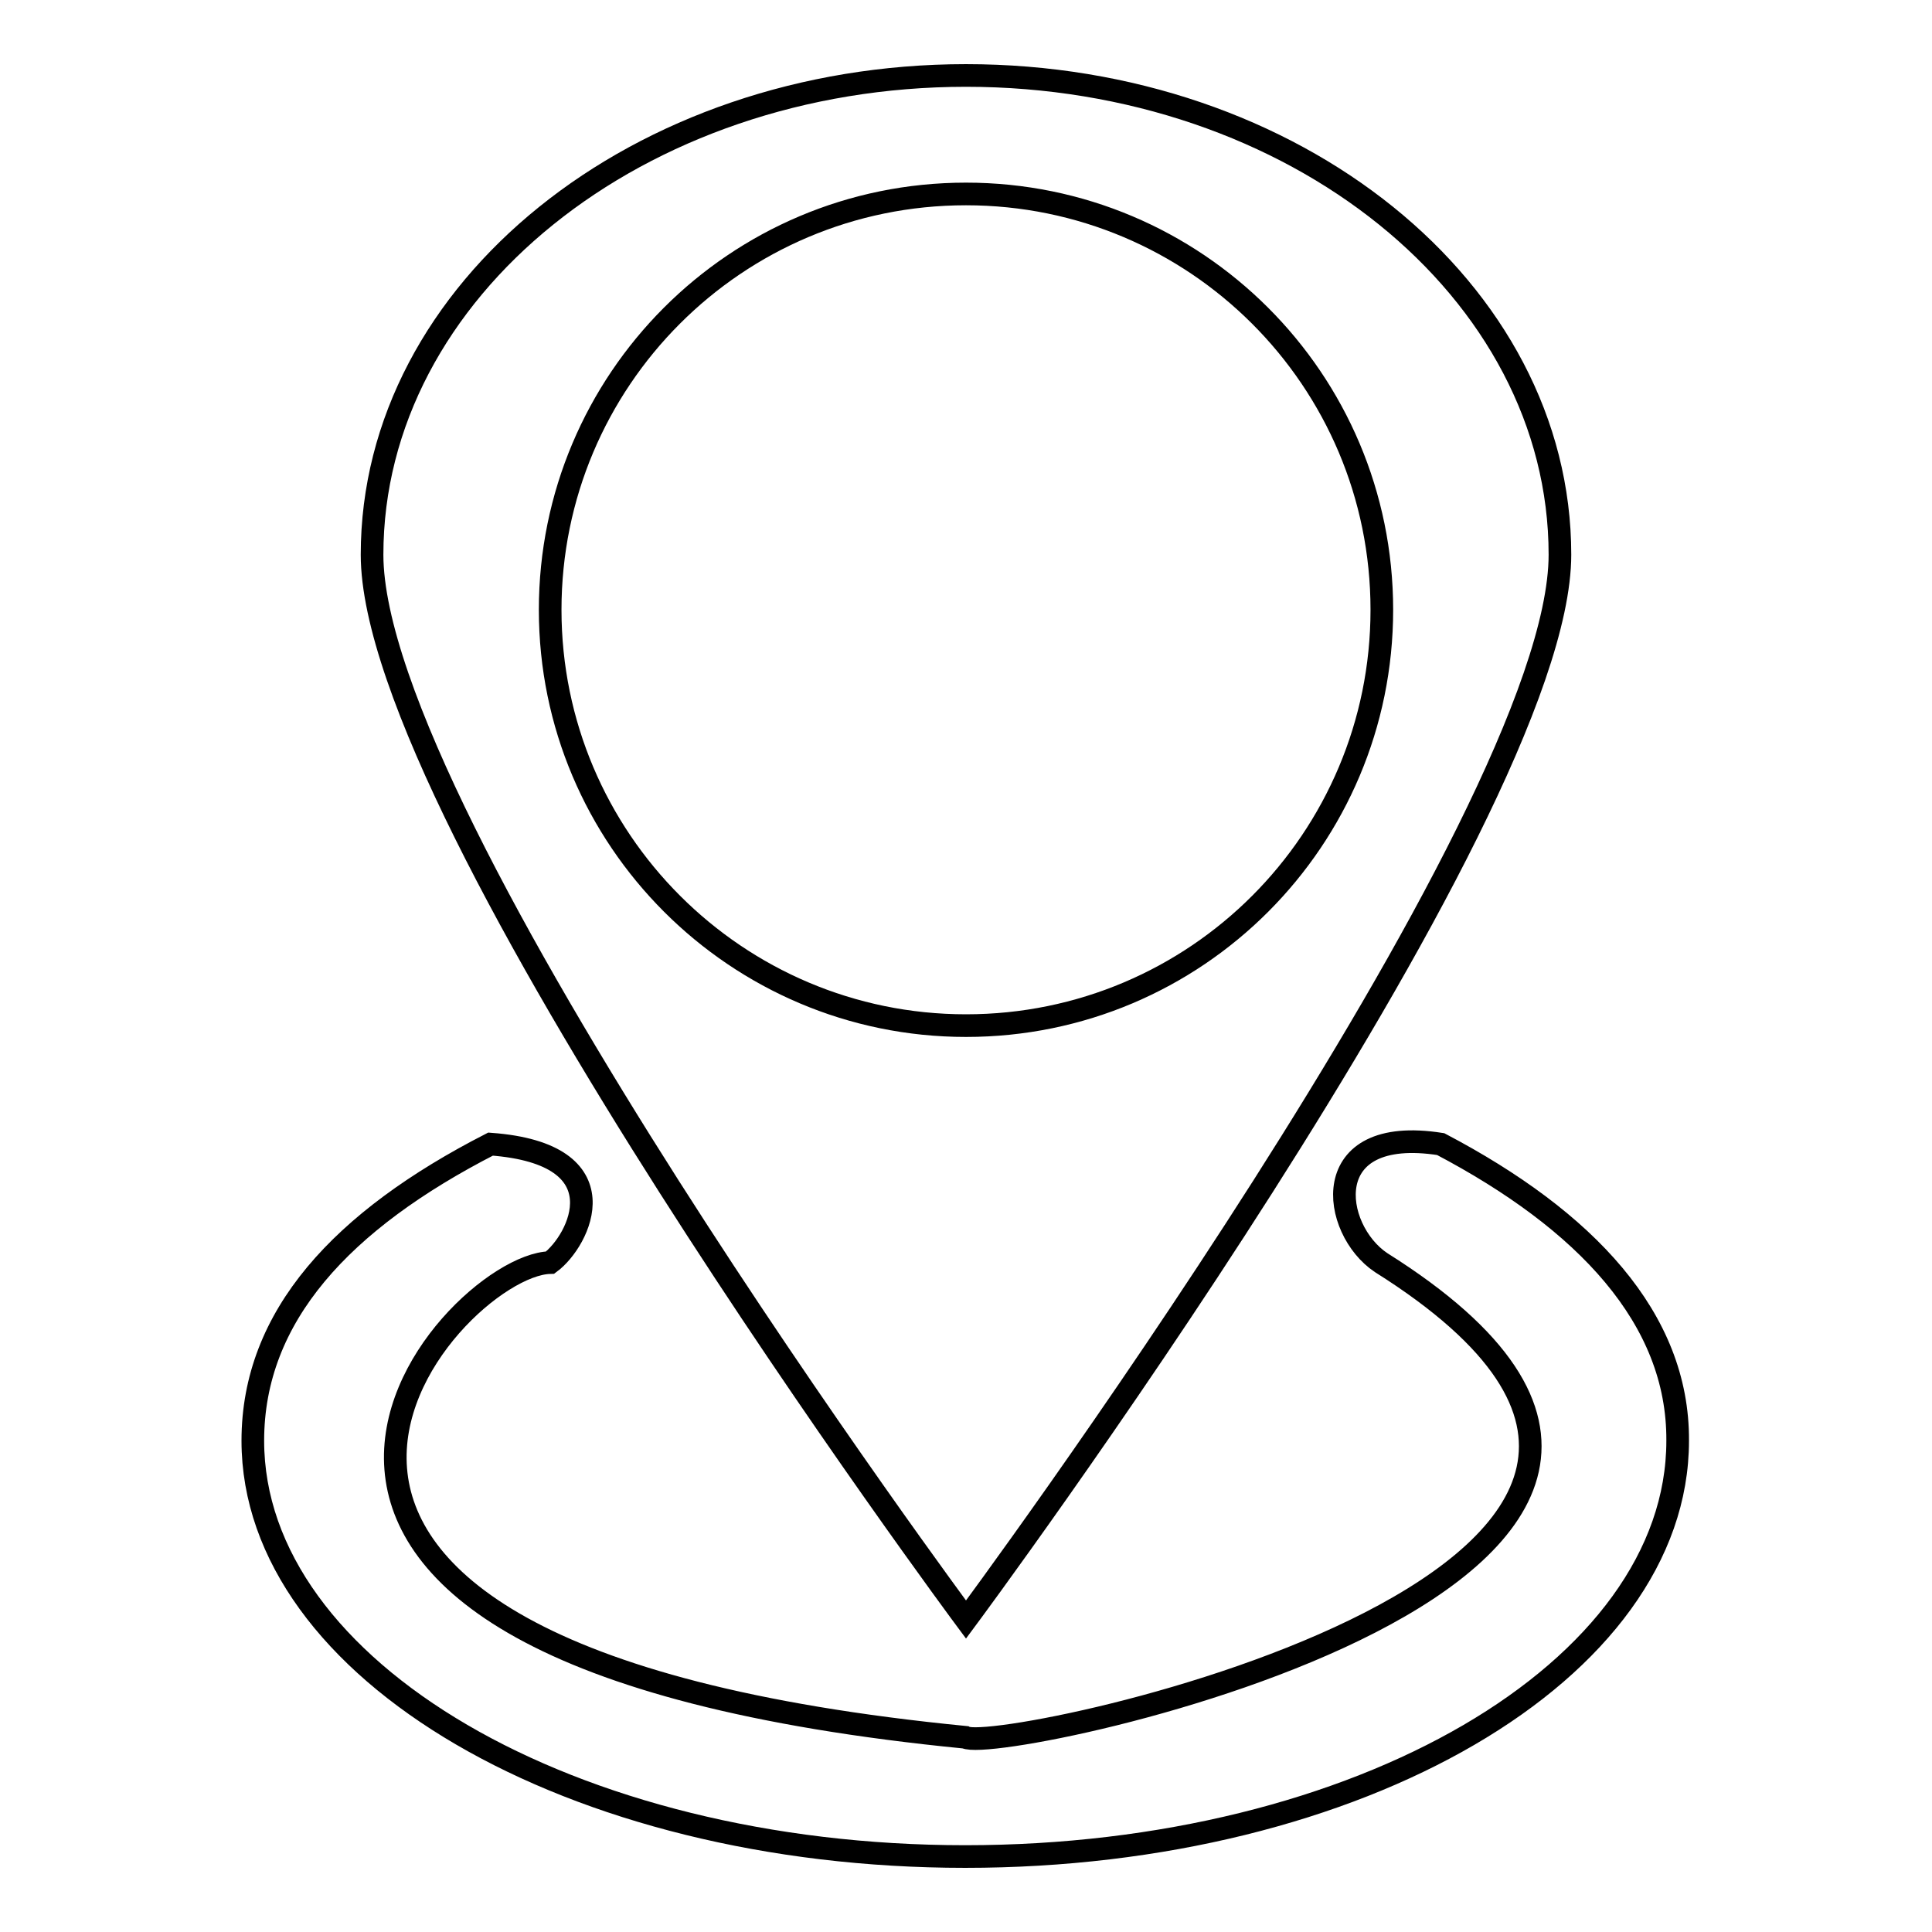
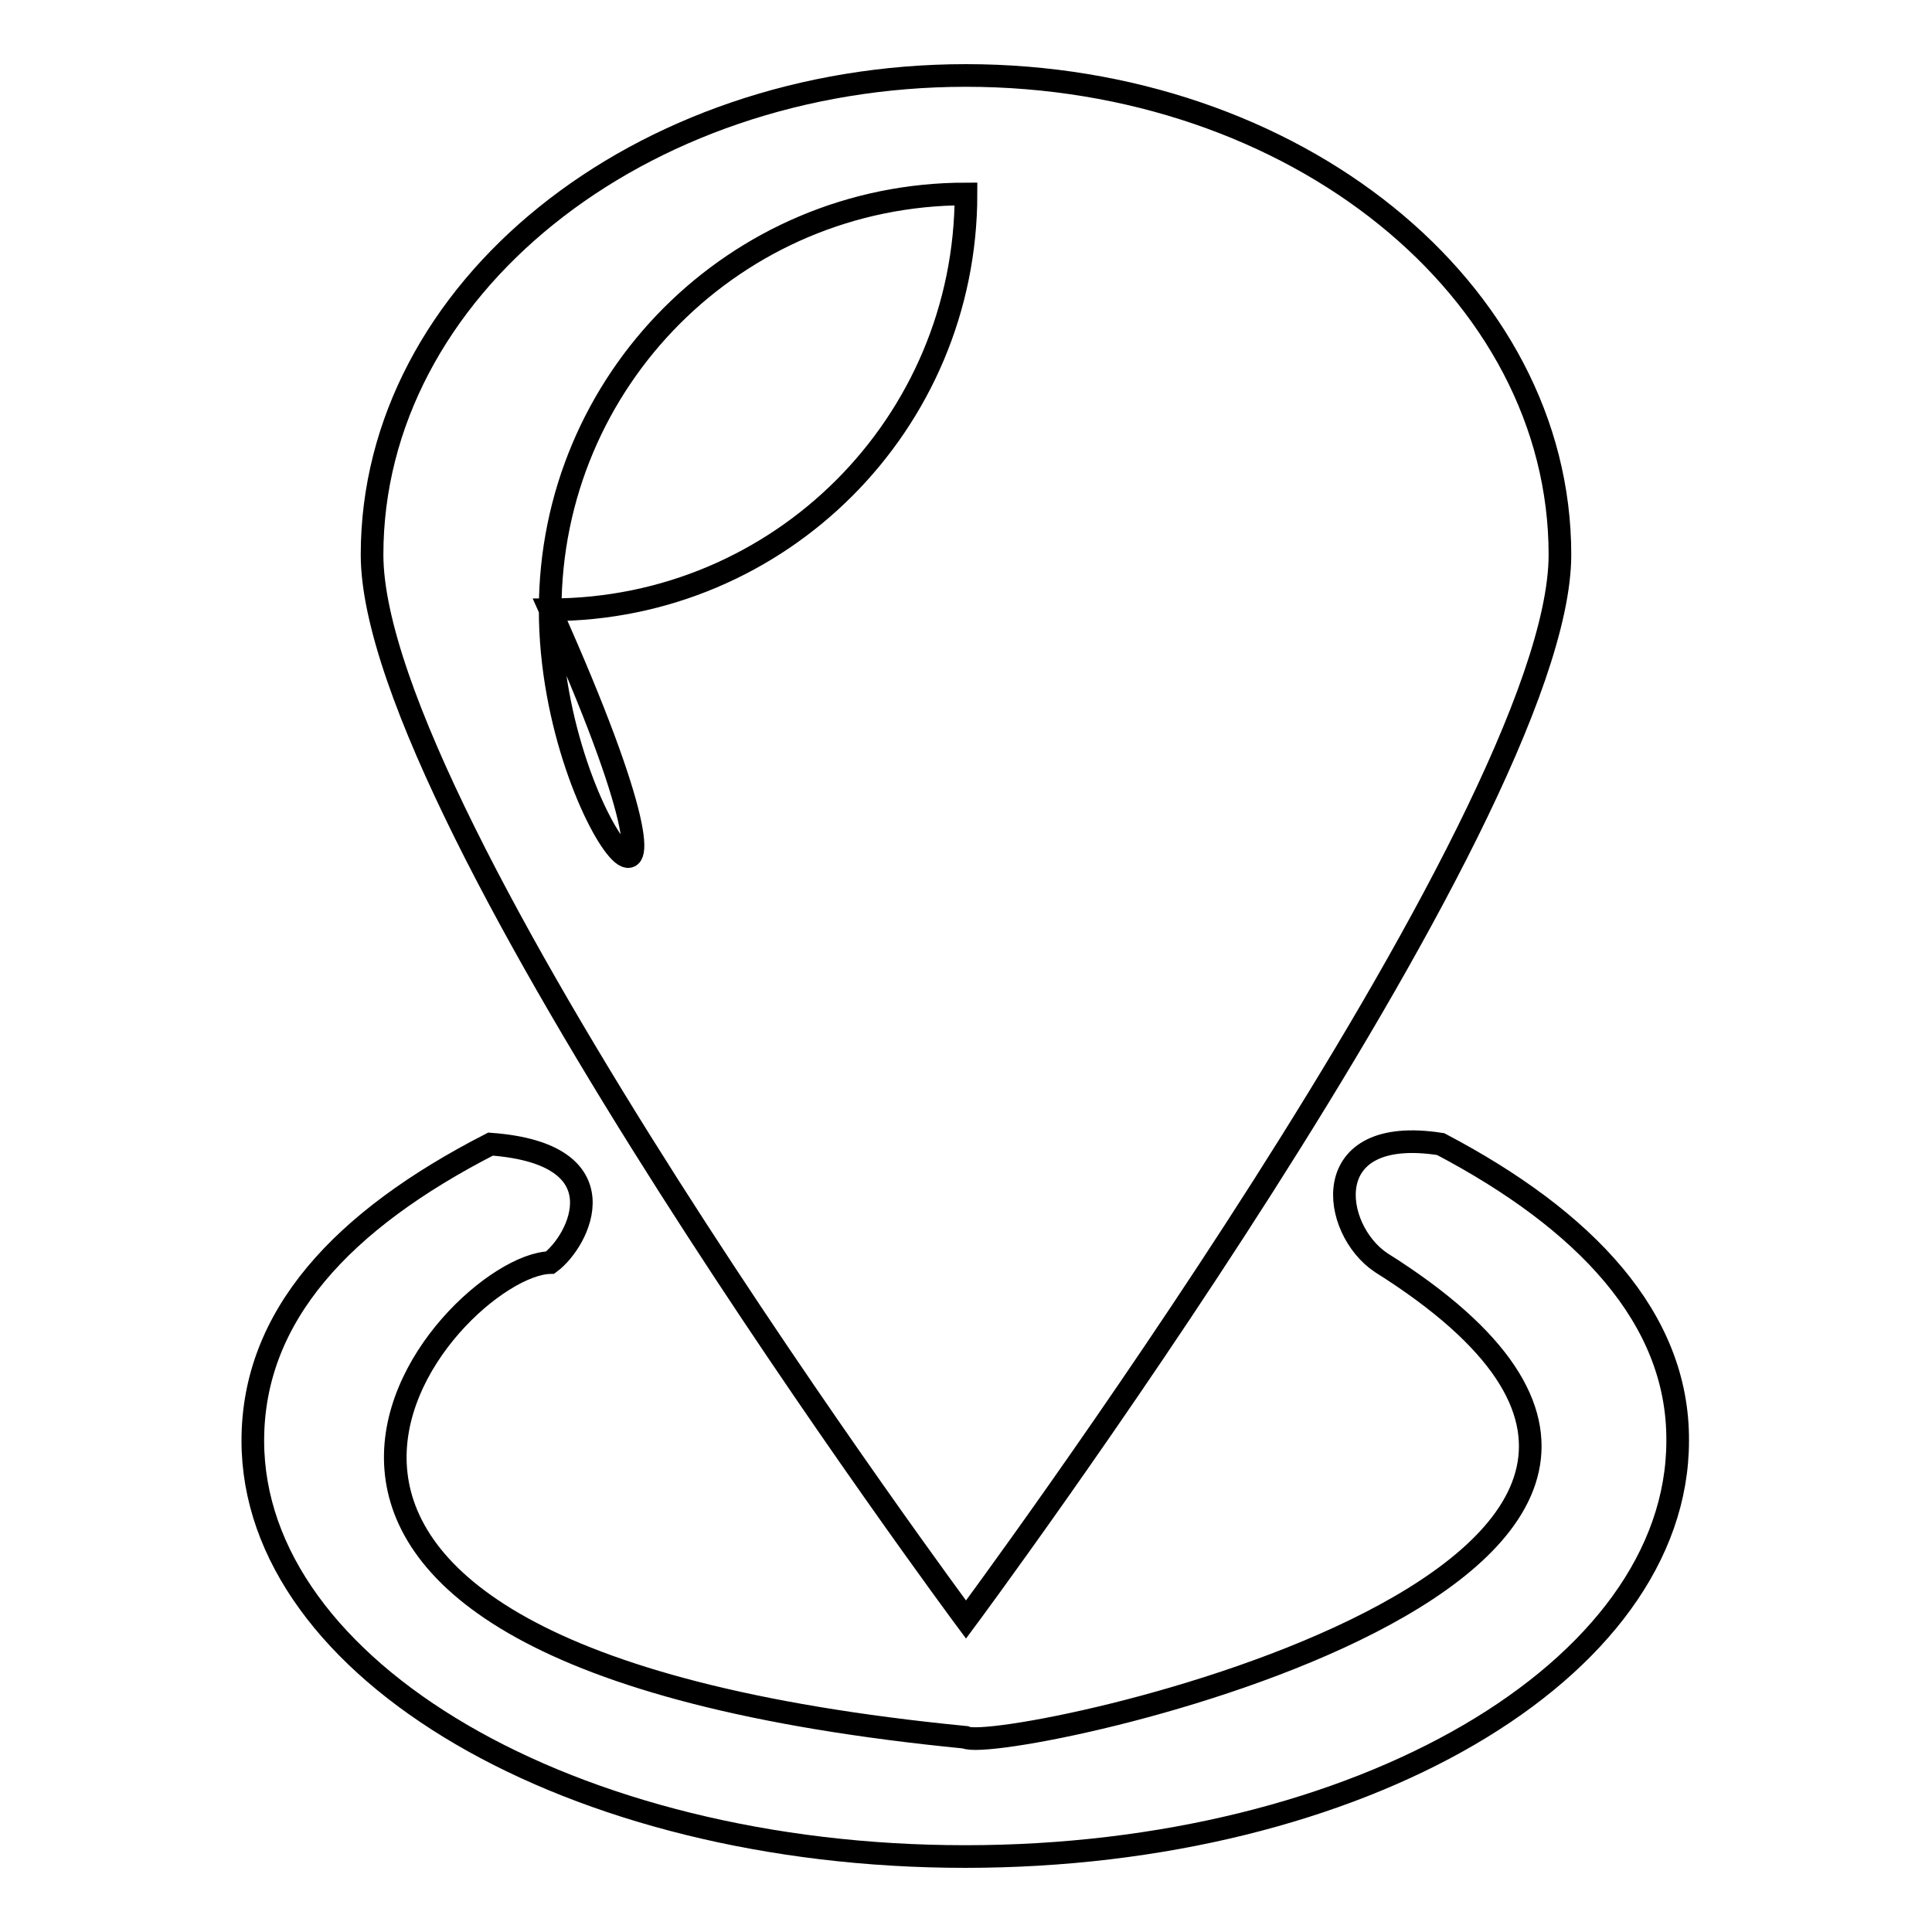
<svg xmlns="http://www.w3.org/2000/svg" version="1.1" x="0px" y="0px" viewBox="0 0 256 256" enable-background="new 0 0 256 256" xml:space="preserve">
  <g>
-     <path stroke-width="3" fill-opacity="0" stroke="#000000" d="M206.7,73.5c0-35.1-35.2-63.5-78.7-63.5c-43.4,0-78.7,28.4-78.7,63.5c0,35.1,78.7,141.1,78.7,141.1 S206.7,108.6,206.7,73.5z M72.9,80.8c0-30.4,24.6-55.1,55.1-55.1c30.4,0,55.1,24.6,55.1,55.1c0,30.4-24.6,55.1-55.1,55.1 C97.6,135.9,72.9,111.2,72.9,80.8z M190.9,151.6c-16.5-2.6-14.5,11.3-7.9,15.7c64.9,40.8-50.4,65.4-55.1,62.9 C13.5,219,59.4,167.6,72.9,167.3c3.9-2.9,9.7-14.4-7.9-15.7c-19.7,10.1-31.5,22.8-31.5,39.3c0,30.4,42.3,55.1,94.4,55.1 c52.1,0,94.4-24.6,94.4-55.1C222.4,174.7,210.1,161.7,190.9,151.6z" />
+     <path stroke-width="3" fill-opacity="0" stroke="#000000" d="M206.7,73.5c0-35.1-35.2-63.5-78.7-63.5c-43.4,0-78.7,28.4-78.7,63.5c0,35.1,78.7,141.1,78.7,141.1 S206.7,108.6,206.7,73.5z M72.9,80.8c0-30.4,24.6-55.1,55.1-55.1c0,30.4-24.6,55.1-55.1,55.1 C97.6,135.9,72.9,111.2,72.9,80.8z M190.9,151.6c-16.5-2.6-14.5,11.3-7.9,15.7c64.9,40.8-50.4,65.4-55.1,62.9 C13.5,219,59.4,167.6,72.9,167.3c3.9-2.9,9.7-14.4-7.9-15.7c-19.7,10.1-31.5,22.8-31.5,39.3c0,30.4,42.3,55.1,94.4,55.1 c52.1,0,94.4-24.6,94.4-55.1C222.4,174.7,210.1,161.7,190.9,151.6z" />
  </g>
</svg>